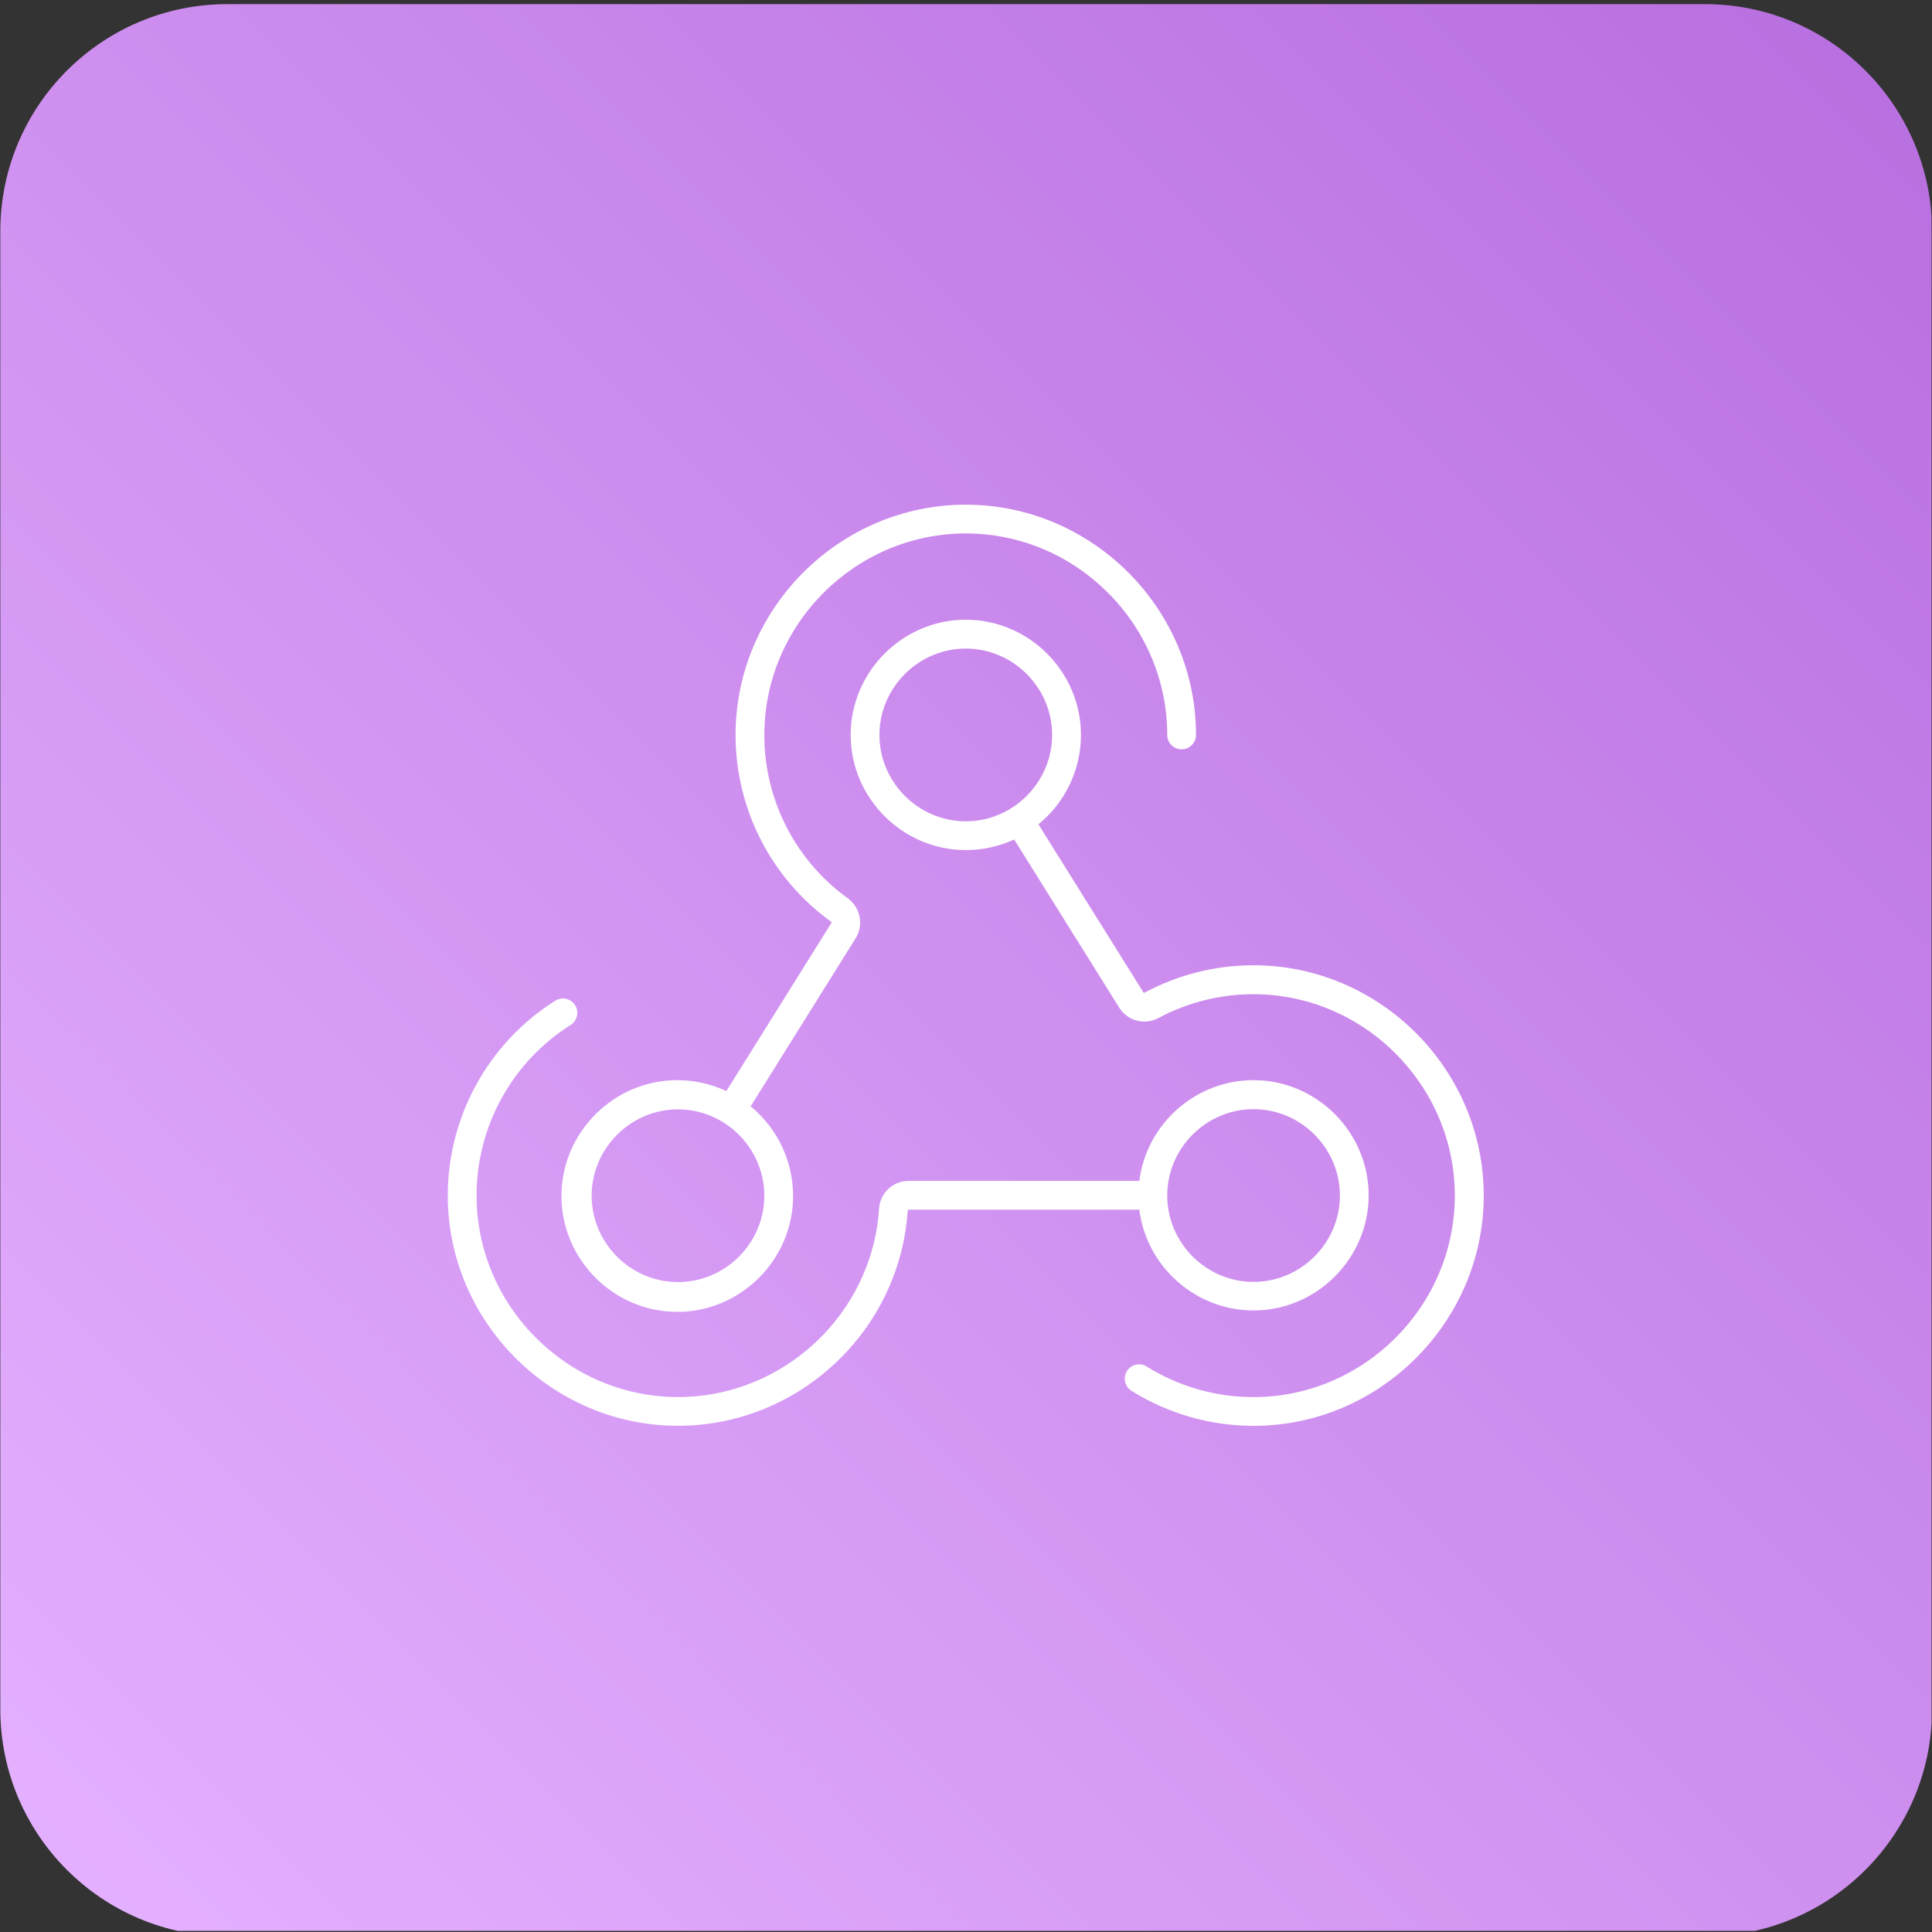
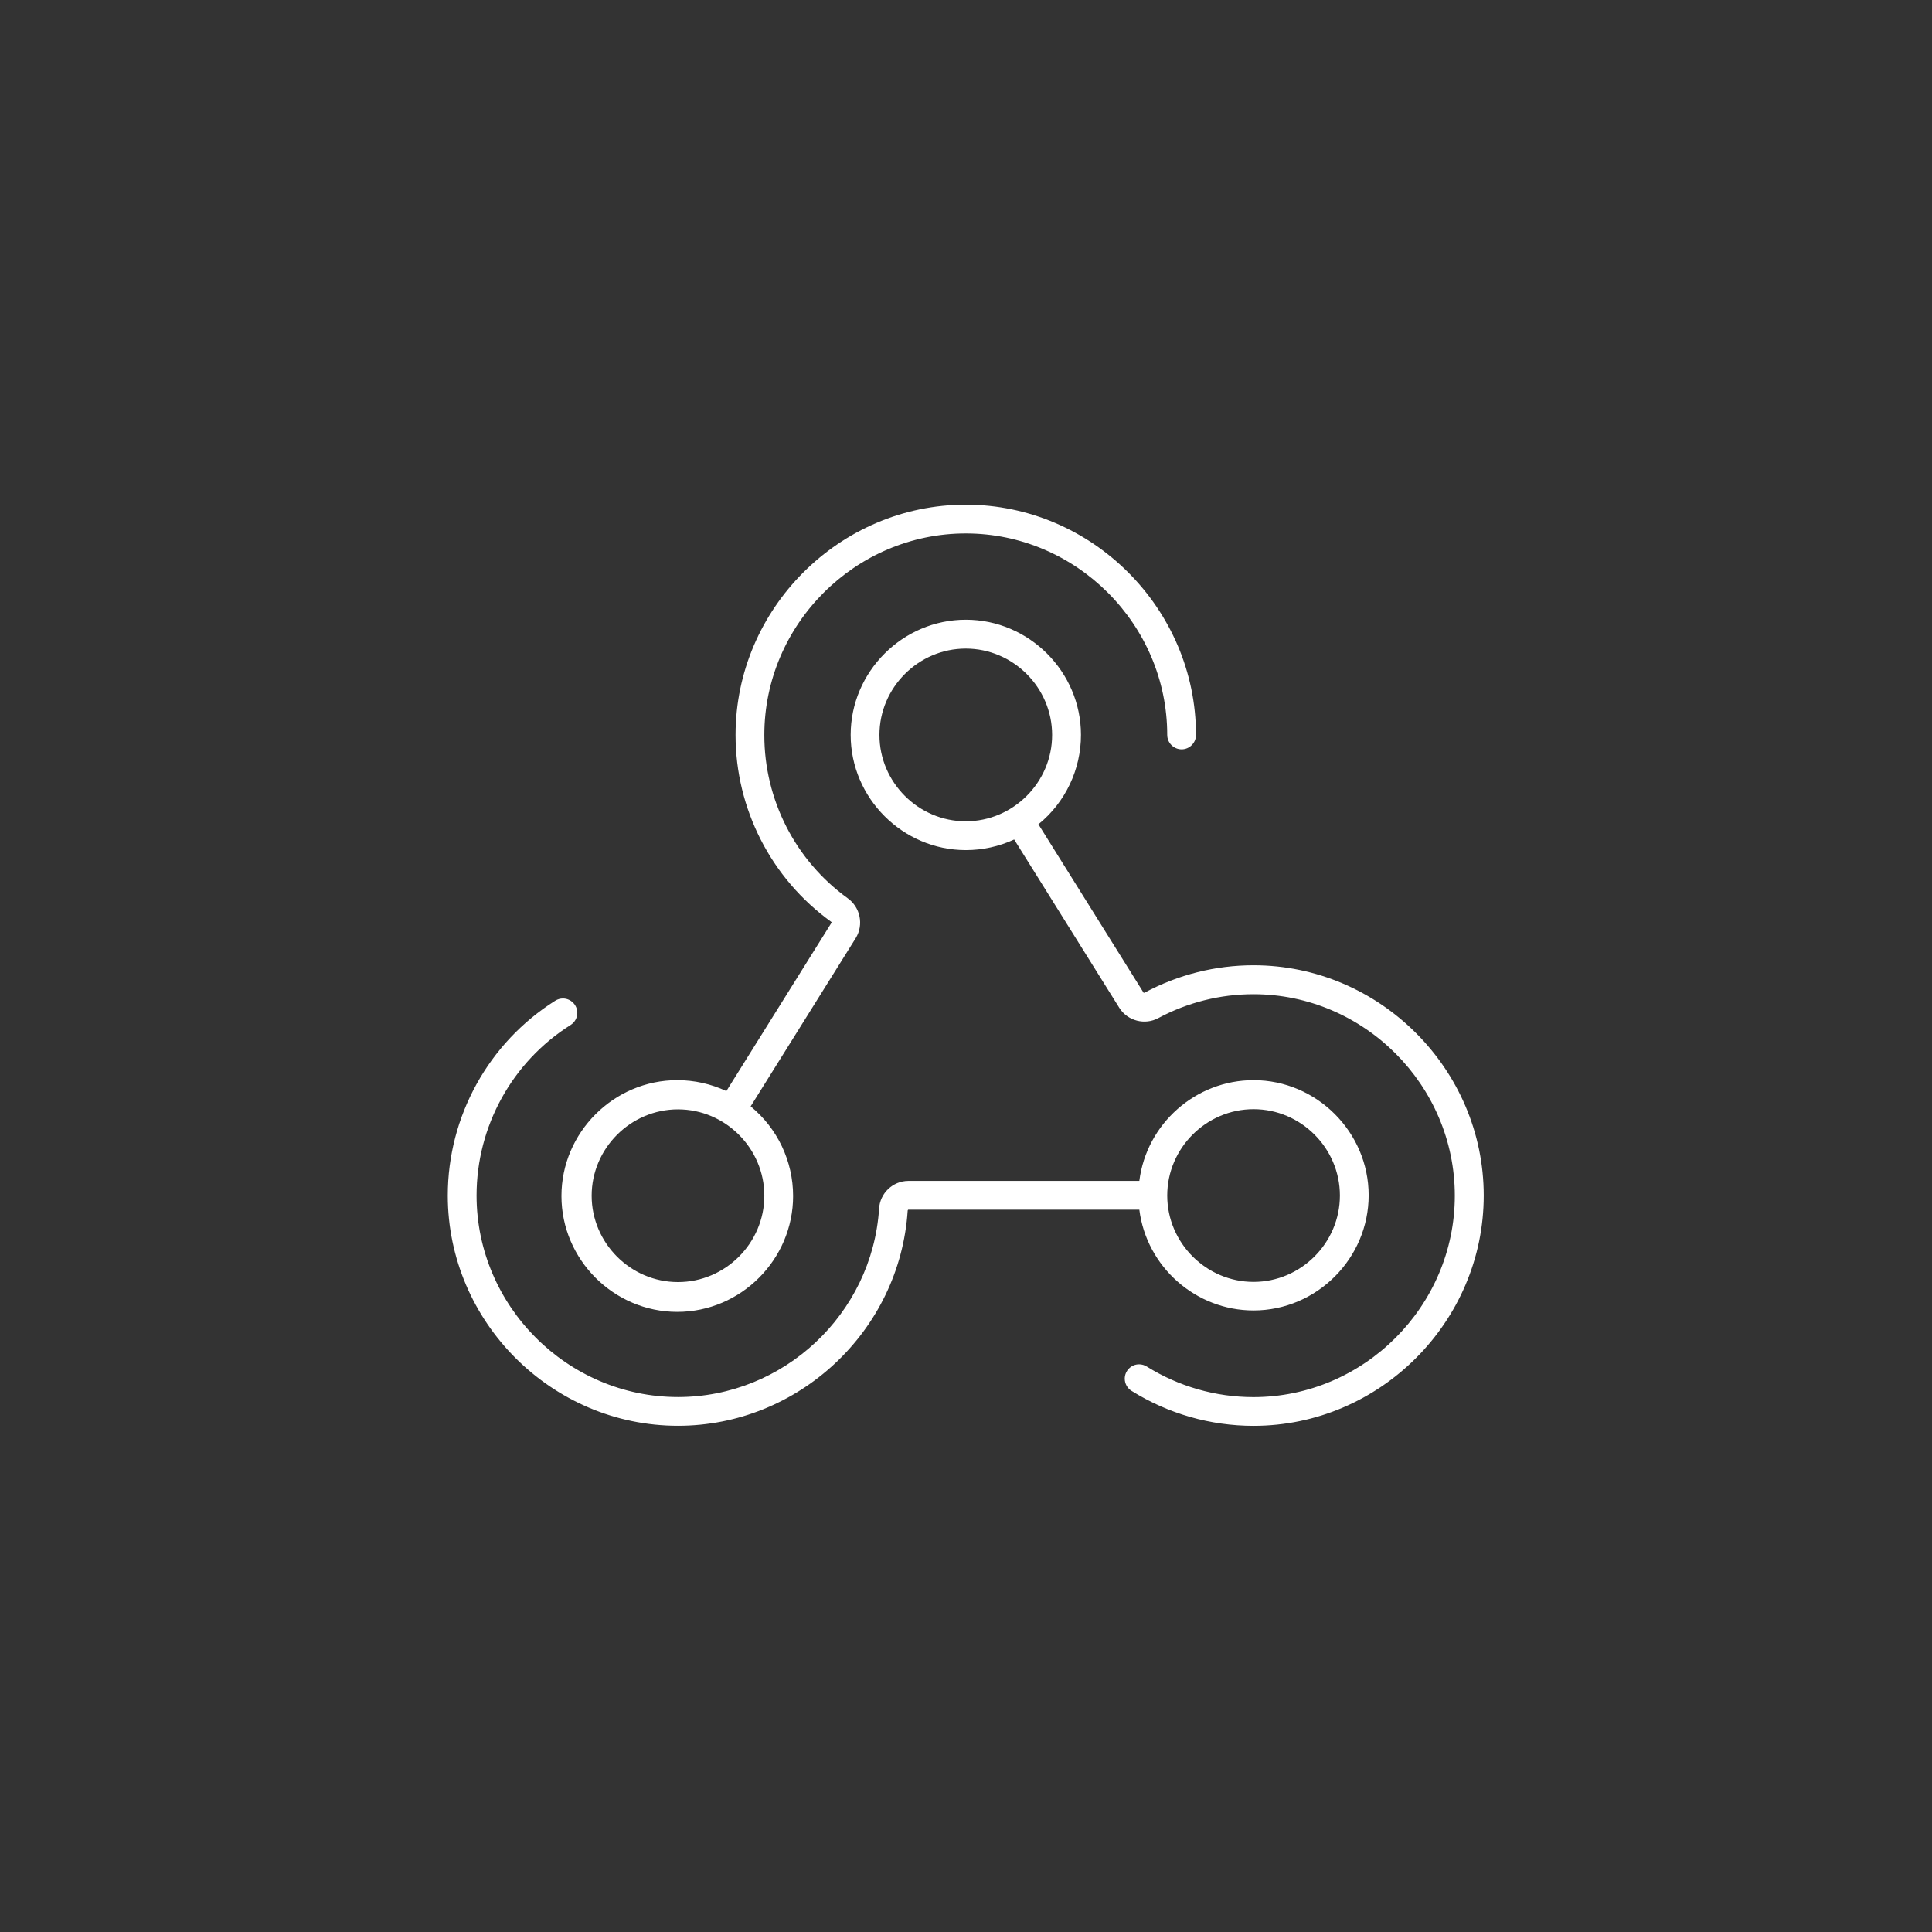
<svg xmlns="http://www.w3.org/2000/svg" width="100%" height="100%" viewBox="0 0 150 150" version="1.1" xml:space="preserve" style="fill-rule:evenodd;clip-rule:evenodd;stroke-linejoin:round;stroke-miterlimit:2;">
  <rect x="0" y="0" width="150" height="150" fill="#333333" stroke="none" />
  <g transform="matrix(1,0,0,1,-796.262,-304.86)">
    <g id="technologicky" transform="matrix(0.898,0,0,0.955,796.262,246.58)">
      <rect x="0" y="61" width="167" height="157" style="fill:none;" />
      <clipPath id="_clip1">
        <rect x="0" y="61" width="167" height="157" />
      </clipPath>
      <g clip-path="url(#_clip1)">
        <g>
          <g transform="matrix(0.971,0,0,0.908,-389.343,-616.913)">
-             <path d="M573,767.329C573,756.109 563.944,747 552.789,747L421.211,747C410.056,747 401,756.109 401,767.329L401,899.671C401,910.891 410.056,920 421.211,920L552.789,920C563.944,920 573,910.891 573,899.671L573,767.329Z" style="fill:url(#_Linear2);" />
-           </g>
+             </g>
          <g id="technologicky_fialova.svg" transform="matrix(1.549,0,0,1.457,83.5,139.5)">
            <g transform="matrix(1,0,0,1,-28.913,-25.701)">
              <path id="webhook-thin" d="M17.669,12.85C17.669,6.682 22.745,1.606 28.913,1.606C35.081,1.606 40.157,6.682 40.157,12.85C40.157,13.291 40.519,13.653 40.96,13.653C41.401,13.653 41.763,13.291 41.763,12.85C41.762,5.801 35.962,0.001 28.913,0.001C21.864,0.001 16.063,5.802 16.063,12.851C16.063,16.976 18.049,20.857 21.393,23.271C21.409,23.279 21.42,23.294 21.423,23.311L21.423,23.321L15.55,32.721C14.692,32.32 13.757,32.112 12.81,32.112C9.263,32.112 6.345,35.03 6.345,38.577C6.345,42.123 9.263,45.042 12.81,45.042C16.356,45.042 19.275,42.123 19.275,38.577C19.275,36.639 18.404,34.801 16.905,33.574L22.778,24.174C23.224,23.437 23.026,22.468 22.326,21.965C19.4,19.855 17.664,16.458 17.669,12.85ZM17.669,38.56C17.669,41.204 15.494,43.379 12.85,43.379C10.206,43.379 8.031,41.204 8.031,38.56C8.031,35.916 10.206,33.741 12.85,33.741C15.494,33.741 17.669,35.916 17.669,38.56ZM28.913,17.669C26.269,17.669 24.094,15.494 24.094,12.85C24.094,10.206 26.269,8.031 28.913,8.031C31.557,8.031 33.732,10.206 33.732,12.85C33.732,15.494 31.557,17.669 28.913,17.669ZM22.488,12.85C22.49,16.376 25.392,19.275 28.918,19.275C29.849,19.275 30.769,19.073 31.614,18.683L37.487,28.083C37.951,28.809 38.909,29.057 39.666,28.645C41.297,27.773 43.118,27.316 44.968,27.316C51.135,27.316 56.209,32.39 56.209,38.557C56.209,44.724 51.135,49.798 44.968,49.798C42.863,49.798 40.799,49.206 39.013,48.091C38.885,48.011 38.737,47.968 38.586,47.968C38.147,47.968 37.786,48.329 37.786,48.768C37.786,49.043 37.927,49.3 38.16,49.446C40.203,50.723 42.564,51.401 44.973,51.401C52.022,51.401 57.823,45.6 57.823,38.551C57.823,31.501 52.022,25.701 44.973,25.701C42.854,25.701 40.767,26.225 38.9,27.226C38.884,27.233 38.867,27.237 38.85,27.236L38.84,27.236L32.967,17.836C34.469,16.616 35.342,14.782 35.342,12.847C35.342,9.322 32.441,6.42 28.915,6.42C25.389,6.42 22.488,9.322 22.488,12.847C22.488,12.848 22.488,12.849 22.488,12.85ZM6.857,29.033C7.089,28.886 7.23,28.63 7.23,28.355C7.23,27.916 6.868,27.554 6.429,27.554C6.277,27.554 6.128,27.597 6,27.678C2.27,30.028 0,34.14 0,38.549C0,45.598 5.8,51.398 12.849,51.398C19.577,51.398 25.225,46.114 25.67,39.4C25.67,39.381 25.678,39.364 25.69,39.35L25.7,39.34L38.6,39.34C39.003,42.537 41.752,44.962 44.975,44.962C48.499,44.962 51.4,42.062 51.4,38.537C51.4,35.012 48.499,32.112 44.975,32.112C41.752,32.112 39.003,34.537 38.6,37.734L25.7,37.734C24.836,37.74 24.118,38.428 24.074,39.29C23.685,45.167 18.742,49.794 12.853,49.794C6.683,49.794 1.607,44.717 1.607,38.548C1.607,34.689 3.592,31.09 6.857,29.033ZM49.795,38.55C49.795,41.194 47.62,43.369 44.976,43.369C42.332,43.369 40.157,41.194 40.157,38.55C40.157,35.906 42.332,33.731 44.976,33.731C47.62,33.731 49.795,35.906 49.795,38.55Z" style="fill:white;fill-rule:nonzero;" />
            </g>
          </g>
        </g>
      </g>
    </g>
  </g>
  <defs>
    <linearGradient id="_Linear2" x1="0" y1="0" x2="1" y2="0" gradientUnits="userSpaceOnUse" gradientTransform="matrix(157.093,-158.007,-157.093,-158.007,406.761,912.522)">
      <stop offset="0" style="stop-color:rgb(228,176,255);stop-opacity:1" />
      <stop offset="1" style="stop-color:rgb(185,112,224);stop-opacity:1" />
    </linearGradient>
  </defs>
</svg>